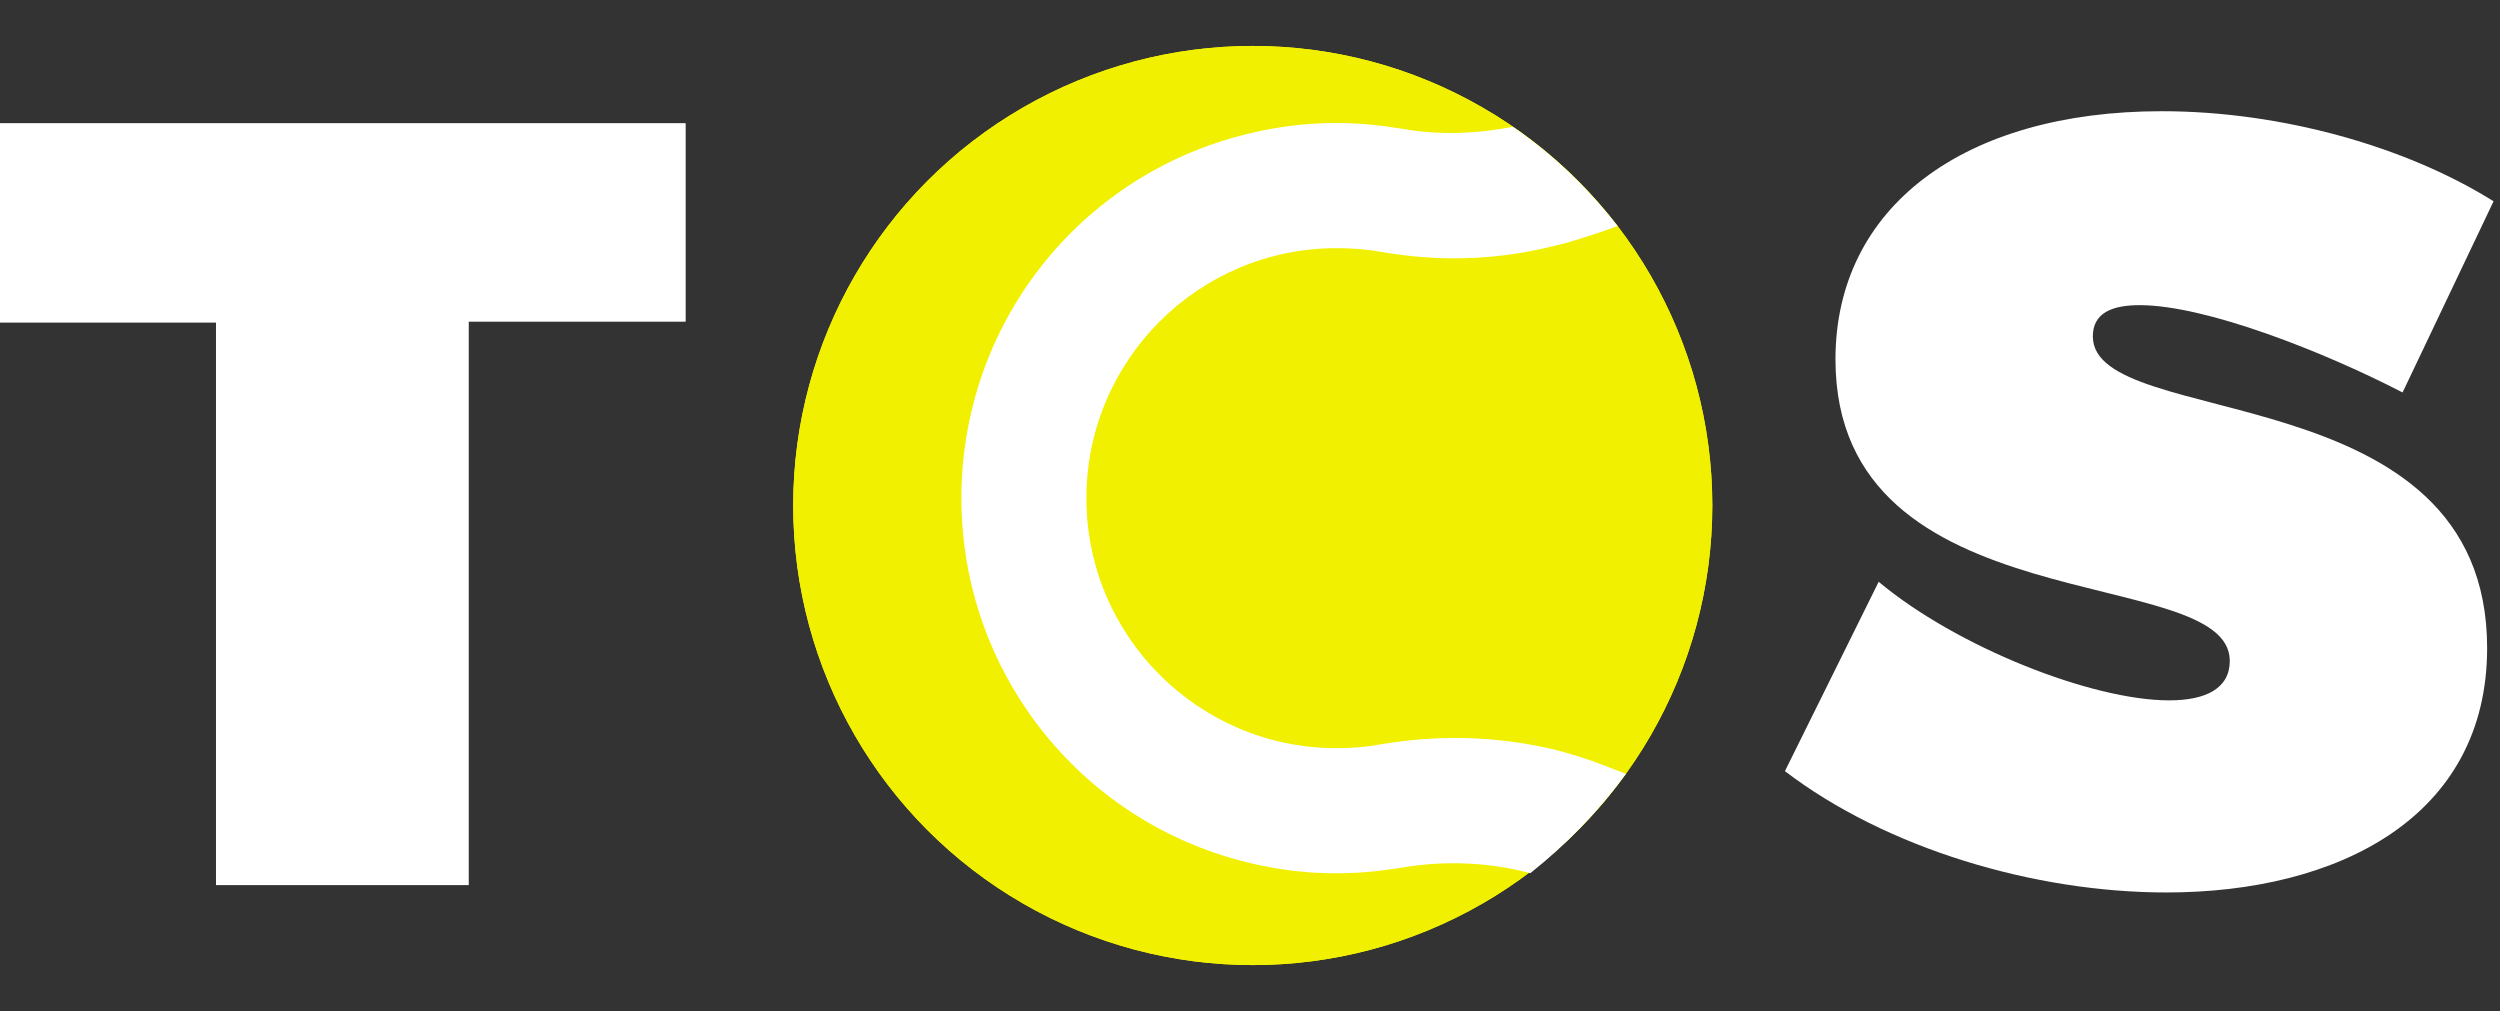
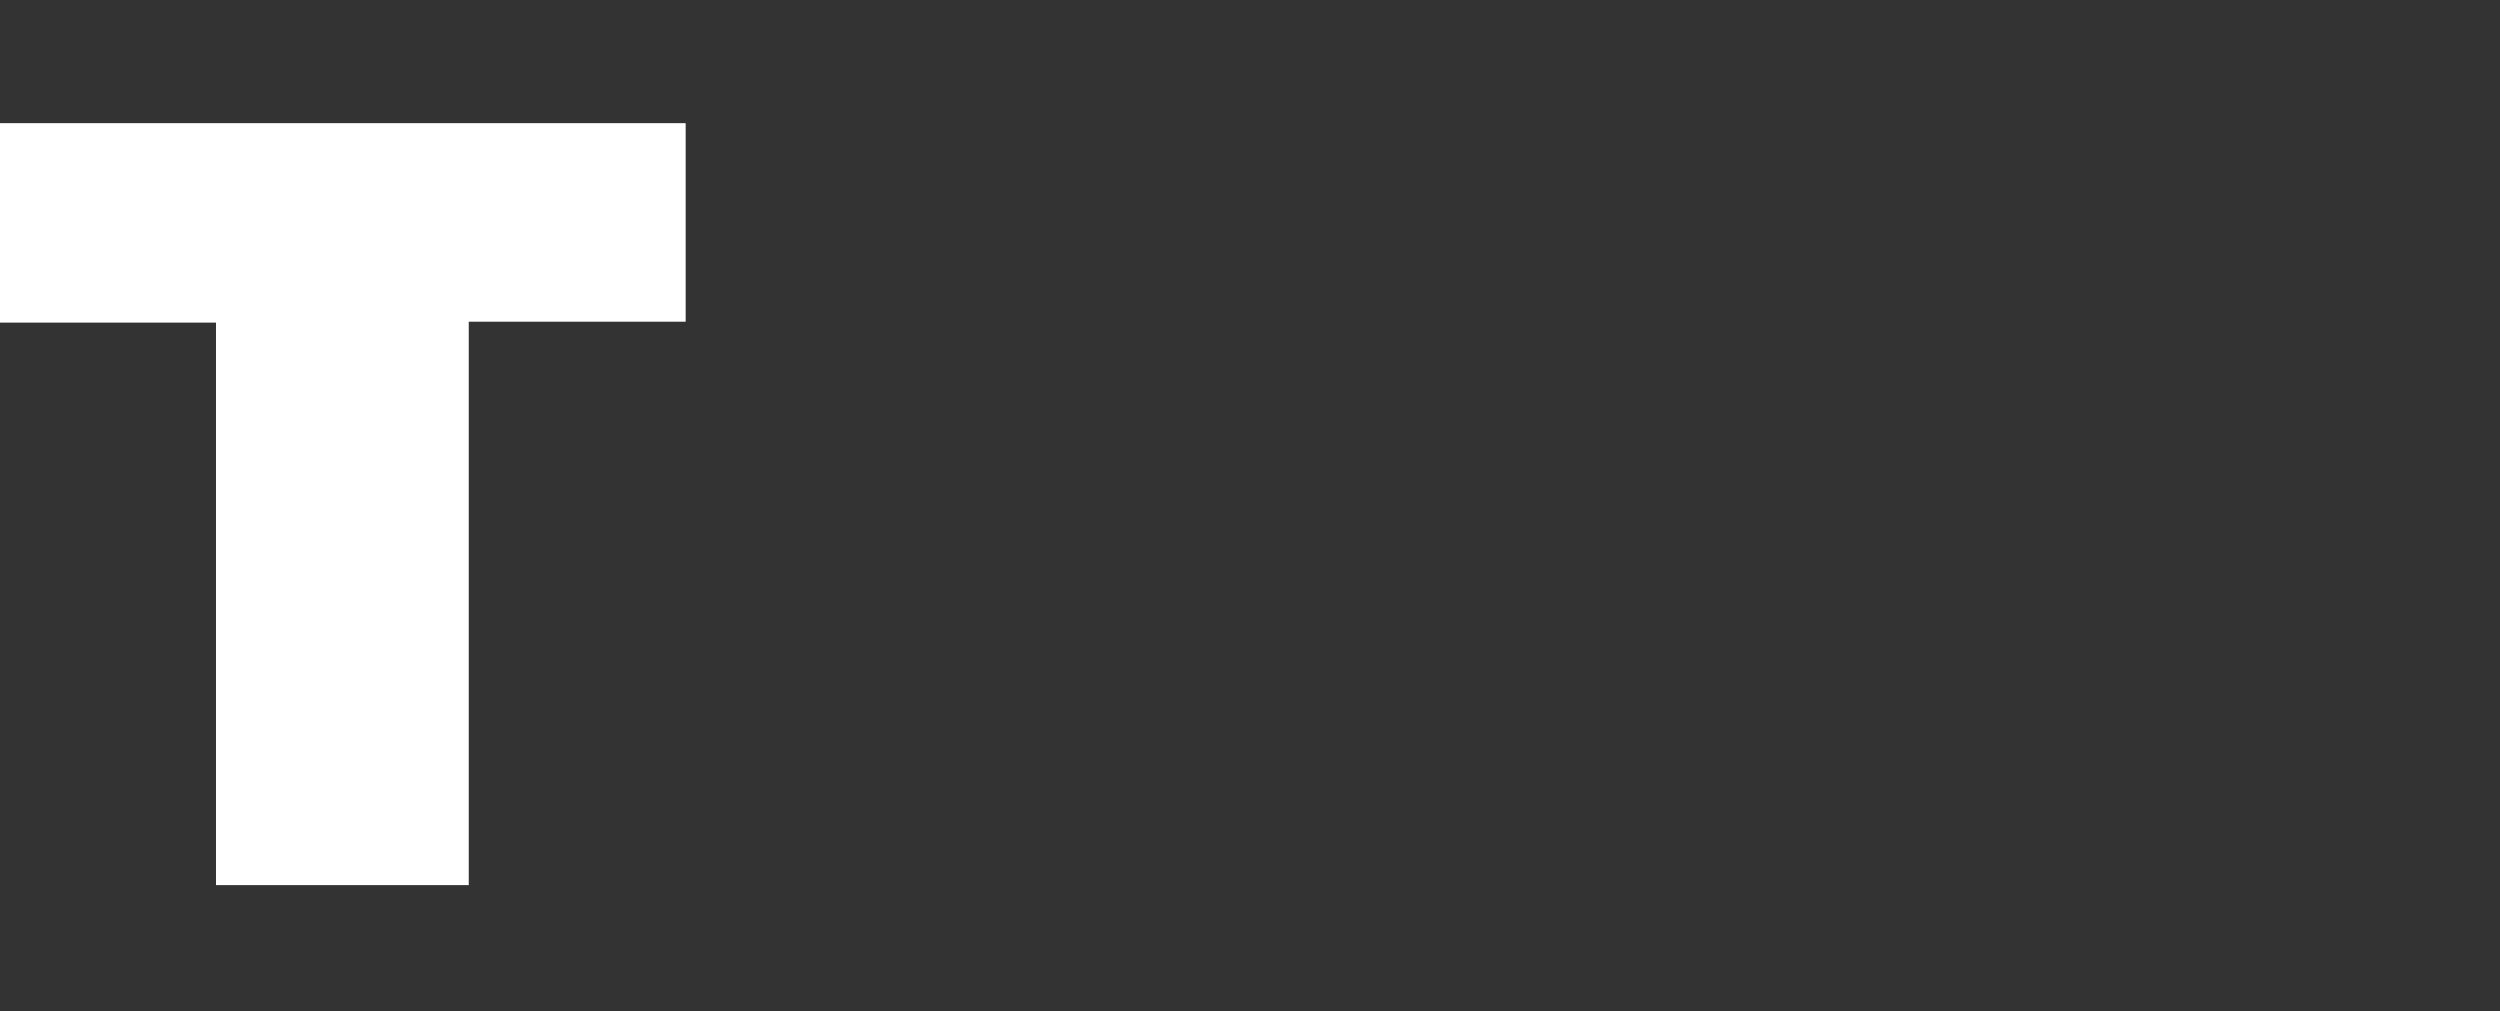
<svg xmlns="http://www.w3.org/2000/svg" version="1.1" id="Ebene_1" x="0px" y="0px" width="272px" height="110px" viewBox="0 0 272 110" style="enable-background:new 0 0 272 110;" xml:space="preserve">
  <rect x="0" y="0" width="272" height="110" fill="#333333" stroke="none" />
  <style type="text/css">
	.st0{fill:#FFFF00;}
	.st1{fill:#F0F000;}
	.st2{fill:#FFFFFF;}
</style>
-   <circle class="st0" cx="136.3" cy="55" r="50" />
-   <circle class="st1" cx="136.3" cy="55" r="50" />
  <g>
    <path class="st2" d="M74.6,13.4V35H51v61.3H23.5V35.1H0V13.4H74.6z" />
  </g>
  <g>
-     <path class="st2" d="M232.8,33.2c-3.1,0-5.1,0.9-5.1,3.4c0,10.4,42.9,3.9,42.9,33.9c0,18.4-16.2,26.6-34.9,26.6   c-14.4,0-30.5-4.8-41.5-13.2l10.2-20.6c8.5,7.1,23.2,12.9,31.6,12.9c4,0,6.6-1.3,6.6-4.3c0-10.8-42.9-3.7-42.9-32.8   c0-16.6,14-27,35.5-27c13.1,0,26.7,3.9,36.1,9.8l-9.9,20.8C252.9,38.3,240,33.2,232.8,33.2z" />
-   </g>
+     </g>
  <g id="Ebene_2">
-     <path class="st2" d="M176.9,84.2l-1.8-0.7c-2-0.8-3.9-1.4-5.8-1.9c-5.8-1.4-11.8-1.7-17.9-0.8l-1.3,0.2c-1.6,0.3-3.2,0.4-4.7,0.4   c-15,0-27.2-12.2-27.2-27.2S130.4,27,145.4,27c1.6,0,3.2,0.1,4.8,0.4l1.3,0.2c6,0.9,12,0.6,17.8-0.9c1.4-0.3,2.8-0.8,4.4-1.3   l2.3-0.8c-3.2-4.1-7-7.8-11.4-10.8c-4.2,0.8-8.2,0.9-12.1,0.2l-0.7-0.1l0,0c-5.6-0.9-11-0.6-16.2,0.7c-18.3,4.5-31,20.8-31,39.6   s12.8,35.1,31,39.6c5.2,1.3,10.6,1.6,16.2,0.7l0,0l0.7-0.1c4.7-0.8,9.5-0.6,14,0.6C170.4,91.9,173.9,88.3,176.9,84.2z" />
-   </g>
+     </g>
</svg>